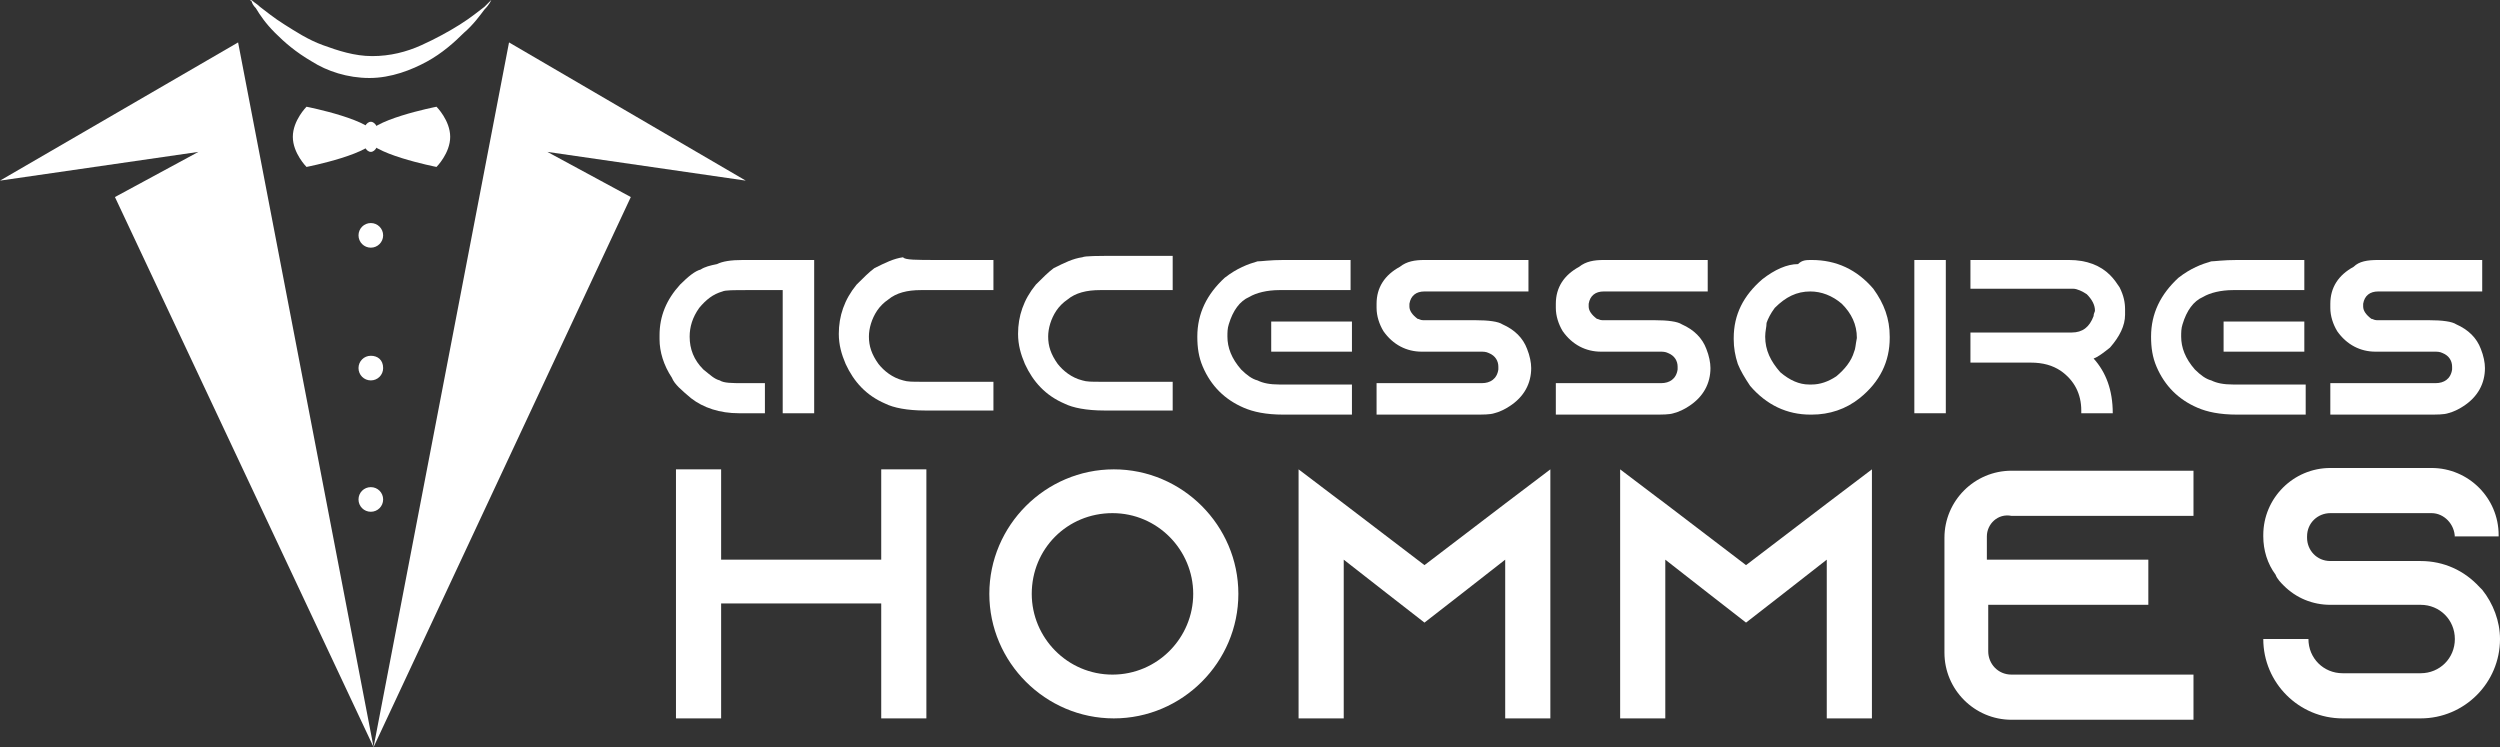
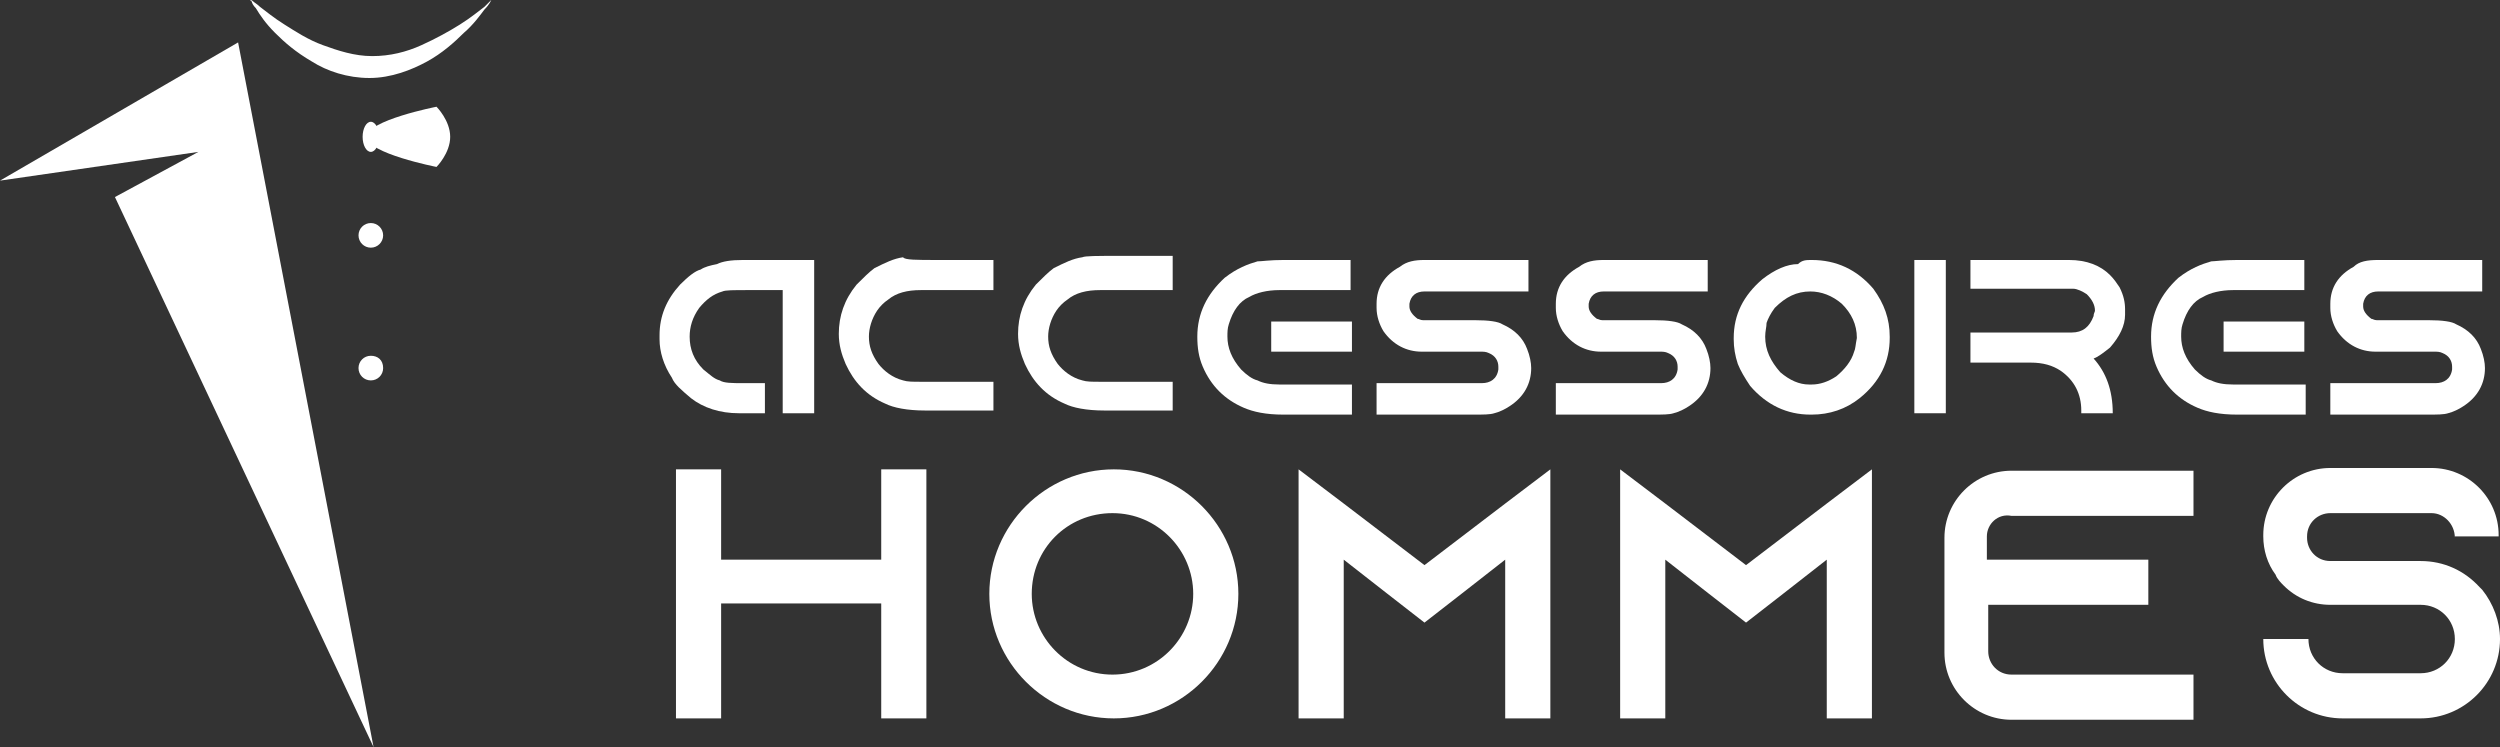
<svg xmlns="http://www.w3.org/2000/svg" version="1.1" id="Layer_1" x="0px" y="0px" width="182.7px" height="54.6px" viewBox="0 0 182.7 54.6" style="enable-background:new 0 0 182.7 54.6;" xml:space="preserve">
  <rect x="0" y="0" width="182.7" height="54.6" fill="#333333" stroke="none" />
  <style type="text/css">
	.st0{fill:#FFFFFF;}
</style>
  <g>
    <path class="st0" d="M54.3,19h5.2v11.2h-2.3v-9l-2,0h-0.5c-1.1,0-1.7,0-1.9,0.1c-0.7,0.2-1.2,0.6-1.7,1.2c-0.5,0.7-0.7,1.4-0.7,2.1   c0,0.9,0.3,1.7,1,2.4c0.5,0.4,0.8,0.7,1.2,0.8c0.3,0.2,0.9,0.2,1.7,0.2h1.6v2.2h-1.9c-1.4,0-2.6-0.4-3.5-1.1   c-0.7-0.6-1.2-1-1.4-1.5c-0.6-0.9-0.9-1.9-0.9-2.8v-0.3c0-1.4,0.5-2.6,1.5-3.7c0.6-0.6,1.1-1,1.5-1.1c0.3-0.2,0.7-0.3,1.2-0.4   C52.8,19.1,53.4,19,54.3,19z" />
    <path class="st0" d="M72.6,19v2.2h-5.3c-1,0-1.8,0.2-2.4,0.7c-0.3,0.2-0.6,0.5-0.8,0.8c-0.4,0.6-0.6,1.3-0.6,1.9   c0,0.7,0.2,1.3,0.7,2c0.4,0.5,1,1,1.8,1.2c0.3,0.1,0.7,0.1,1.3,0.1h5.3v2.1l-0.2,0h-4.8c-1.3,0-2.3-0.2-2.9-0.5   c-1.4-0.6-2.3-1.6-2.9-2.9c-0.3-0.7-0.5-1.4-0.5-2.2c0-1.3,0.4-2.5,1.3-3.6c0.5-0.5,0.9-0.9,1.3-1.2c0.8-0.4,1.4-0.7,2.1-0.8   C66.1,19,67,19,68.5,19H72.6z" />
    <path class="st0" d="M85.7,19v2.2h-5.3c-1,0-1.8,0.2-2.4,0.7c-0.3,0.2-0.6,0.5-0.8,0.8c-0.4,0.6-0.6,1.3-0.6,1.9   c0,0.7,0.2,1.3,0.7,2c0.4,0.5,1,1,1.8,1.2c0.3,0.1,0.7,0.1,1.3,0.1h5.3v2.1l-0.2,0h-4.8c-1.3,0-2.3-0.2-2.9-0.5   c-1.4-0.6-2.3-1.6-2.9-2.9c-0.3-0.7-0.5-1.4-0.5-2.2c0-1.3,0.4-2.5,1.3-3.6c0.5-0.5,0.9-0.9,1.3-1.2c0.8-0.4,1.4-0.7,2.1-0.8   c0.2-0.1,1.1-0.1,2.6-0.1H85.7z" />
    <path class="st0" d="M93.8,19h4.9v2.2h-5.2c-0.9,0-1.7,0.2-2.2,0.5c-0.7,0.3-1.2,1-1.5,2c-0.1,0.3-0.1,0.6-0.1,0.9   c0,0.8,0.3,1.6,1,2.4c0.4,0.4,0.8,0.7,1.2,0.8c0.4,0.2,0.9,0.3,1.6,0.3h5.3v2.2h-5c-1.3,0-2.2-0.2-2.9-0.5c-1.4-0.6-2.4-1.6-3-3   c-0.3-0.7-0.4-1.4-0.4-2.2c0-1.7,0.7-3.1,2-4.3c0.9-0.7,1.7-1,2.4-1.2C92.2,19.1,92.8,19,93.8,19z M92.9,23.5h5.9v2.2h-5.9V23.5z" />
    <path class="st0" d="M104.1,19h7.6v2.3h-7.6c-0.6,0-1,0.3-1.1,0.9v0.2c0,0.3,0.2,0.6,0.6,0.9c0.1,0,0.2,0.1,0.4,0.1h3.8   c1,0,1.7,0.1,2,0.3c0.9,0.4,1.5,1,1.8,1.8c0.2,0.5,0.3,1,0.3,1.4c0,1.1-0.5,2.1-1.6,2.8c-0.3,0.2-0.7,0.4-1.1,0.5   c-0.3,0.1-0.8,0.1-1.5,0.1h-7.1l0-2.3h7.7c0.6,0,1.1-0.3,1.2-1l0-0.2c0-0.4-0.2-0.8-0.7-1c-0.2-0.1-0.4-0.1-0.6-0.1h-4.3   c-1.1,0-2.1-0.5-2.8-1.5c-0.3-0.5-0.5-1.1-0.5-1.7v-0.3c0-1.2,0.6-2.1,1.7-2.7C102.8,19.1,103.4,19,104.1,19z" />
    <path class="st0" d="M117.2,19h7.6v2.3h-7.6c-0.6,0-1,0.3-1.1,0.9v0.2c0,0.3,0.2,0.6,0.6,0.9c0.1,0,0.2,0.1,0.4,0.1h3.8   c1,0,1.7,0.1,2,0.3c0.9,0.4,1.5,1,1.8,1.8c0.2,0.5,0.3,1,0.3,1.4c0,1.1-0.5,2.1-1.6,2.8c-0.3,0.2-0.7,0.4-1.1,0.5   c-0.3,0.1-0.8,0.1-1.5,0.1h-7.1l0-2.3h7.7c0.6,0,1.1-0.3,1.2-1l0-0.2c0-0.4-0.2-0.8-0.7-1c-0.2-0.1-0.4-0.1-0.6-0.1H117   c-1.1,0-2.1-0.5-2.8-1.5c-0.3-0.5-0.5-1.1-0.5-1.7v-0.3c0-1.2,0.6-2.1,1.7-2.7C115.9,19.1,116.5,19,117.2,19z" />
    <path class="st0" d="M132.4,19L132.4,19c1.8,0,3.3,0.7,4.5,2.1c0.8,1.1,1.2,2.2,1.2,3.5v0.1c0,1.7-0.7,3.2-2.2,4.4   c-1,0.8-2.2,1.2-3.5,1.2h-0.1c-1.7,0-3.2-0.7-4.4-2.1c-0.4-0.6-0.7-1.1-0.9-1.6c-0.2-0.6-0.3-1.2-0.3-1.8v-0.1   c0-1.7,0.7-3.1,2.1-4.3c0.9-0.7,1.8-1.1,2.6-1.1C131.7,19,132,19,132.4,19z M129,24.6c0,1,0.4,1.8,1.1,2.6c0.7,0.6,1.4,0.9,2.1,0.9   h0.2c0.6,0,1.2-0.2,1.8-0.6c0.6-0.5,1.1-1.1,1.3-1.8c0.1-0.2,0.1-0.5,0.2-1c0-1-0.4-1.8-1.1-2.5c-0.7-0.6-1.5-0.9-2.3-0.9   c-1,0-1.8,0.4-2.6,1.2c-0.3,0.4-0.5,0.8-0.6,1.1C129.1,23.9,129,24.2,129,24.6z" />
    <path class="st0" d="M139.9,19h2.3v11.2h-2.3V19z" />
    <path class="st0" d="M144,19h7.2c1.3,0,2.3,0.4,3,1.1c0.3,0.3,0.5,0.6,0.7,0.9c0.3,0.6,0.4,1.1,0.4,1.6V23c0,0.8-0.4,1.6-1.1,2.4   c-0.5,0.4-0.9,0.7-1.2,0.8c0.9,1,1.4,2.3,1.4,4h-2.3v-0.2c0-1.2-0.5-2.2-1.5-2.9c-0.6-0.4-1.3-0.6-2.2-0.6H144v-2.2h7.4   c0.8,0,1.3-0.4,1.6-1.2c0-0.2,0.1-0.3,0.1-0.4c0-0.4-0.2-0.8-0.6-1.2c-0.3-0.2-0.7-0.4-1-0.4c0,0-0.1,0-0.3,0H144V19z" />
    <path class="st0" d="M163.5,19h4.9v2.2h-5.2c-0.9,0-1.7,0.2-2.2,0.5c-0.7,0.3-1.2,1-1.5,2c-0.1,0.3-0.1,0.6-0.1,0.9   c0,0.8,0.3,1.6,1,2.4c0.4,0.4,0.8,0.7,1.2,0.8c0.4,0.2,0.9,0.3,1.6,0.3h5.3v2.2h-5c-1.3,0-2.2-0.2-2.9-0.5c-1.4-0.6-2.4-1.6-3-3   c-0.3-0.7-0.4-1.4-0.4-2.2c0-1.7,0.7-3.1,2-4.3c0.9-0.7,1.7-1,2.4-1.2C161.8,19.1,162.5,19,163.5,19z M162.5,23.5h5.9v2.2h-5.9   V23.5z" />
    <path class="st0" d="M173.8,19h7.6v2.3h-7.6c-0.6,0-1,0.3-1.1,0.9v0.2c0,0.3,0.2,0.6,0.6,0.9c0.1,0,0.2,0.1,0.4,0.1h3.8   c1,0,1.7,0.1,2,0.3c0.9,0.4,1.5,1,1.8,1.8c0.2,0.5,0.3,1,0.3,1.4c0,1.1-0.5,2.1-1.6,2.8c-0.3,0.2-0.7,0.4-1.1,0.5   c-0.3,0.1-0.8,0.1-1.5,0.1h-7.1l0-2.3h7.7c0.6,0,1.1-0.3,1.2-1l0-0.2c0-0.4-0.2-0.8-0.7-1c-0.2-0.1-0.4-0.1-0.6-0.1h-4.3   c-1.1,0-2.1-0.5-2.8-1.5c-0.3-0.5-0.5-1.1-0.5-1.7v-0.3c0-1.2,0.6-2.1,1.7-2.7C172.4,19.1,173,19,173.8,19z" />
    <path class="st0" d="M67.7,34.3v18.2h-3.3v-8.4H52.7v8.4h-3.3V34.3h3.3v6.6h11.7v-6.6H67.7z" />
    <path class="st0" d="M90.5,43.4c0,5-4.1,9.1-9.1,9.1c-5,0-9.1-4.1-9.1-9.1s4.1-9.1,9.1-9.1S90.5,38.4,90.5,43.4z M87.2,43.4   c0-3.2-2.6-5.9-5.9-5.9s-5.9,2.6-5.9,5.9c0,3.2,2.6,5.9,5.9,5.9S87.2,46.6,87.2,43.4z" />
    <path class="st0" d="M113.3,34.3v18.2h-3.3V40.9l-3.2,2.5l-2.7,2.1l-2.7-2.1l-3.2-2.5v11.6h-3.3V34.3l3.3,2.5l5.9,4.5l5.9-4.5   L113.3,34.3z" />
    <path class="st0" d="M136.8,34.3v18.2h-3.3V40.9l-3.2,2.5l-2.7,2.1l-2.7-2.1l-3.2-2.5v11.6h-3.3V34.3l3.3,2.5l5.9,4.5l5.9-4.5   L136.8,34.3z" />
    <path class="st0" d="M145.2,39.2v1.7H157v3.3h-11.7v3.4c0,0.9,0.7,1.7,1.7,1.7h13.3v3.3h-13.3c-2.7,0-4.9-2.2-4.9-4.9v-8.4   c0-2.7,2.2-4.9,4.9-4.9h13.3v3.3h-13.3C146,37.5,145.2,38.3,145.2,39.2z" />
    <path class="st0" d="M179.4,39.3L179.4,39.3c0-1-0.8-1.8-1.7-1.8h-7.4c-0.9,0-1.7,0.7-1.7,1.7v0.1c0,0.9,0.7,1.7,1.7,1.7h6.6   c1.7,0,3.2,0.7,4.3,1.9c0.1,0.1,0.2,0.2,0.2,0.2c0.8,1,1.3,2.3,1.3,3.6c0,3.2-2.6,5.8-5.8,5.8h-5.7c-3.2,0-5.8-2.6-5.8-5.8h3.3   c0,1.4,1.1,2.5,2.5,2.5h5.7c1.4,0,2.5-1.1,2.5-2.5s-1.1-2.5-2.5-2.5h-6.6c-1.3,0-2.5-0.5-3.4-1.4c-0.2-0.2-0.5-0.5-0.6-0.8   c-0.6-0.8-0.9-1.8-0.9-2.8v-0.1c0-2.7,2.2-4.9,4.9-4.9h7.4c2.7,0,4.9,2.2,4.9,4.9v0.1H179.4z" />
  </g>
  <g id="XMLID_5448_">
    <g>
      <g id="XMLID_95_">
        <polygon id="XMLID_97_" class="st0" points="17.4,3.1 0,13.2 14.5,11.1 8.4,14.4 27.3,54.6    " />
-         <polygon id="XMLID_96_" class="st0" points="37.2,3.1 54.5,13.2 40,11.1 46.1,14.4 27.3,54.6    " />
      </g>
      <path id="XMLID_94_" class="st0" d="M18.3,0c0,0,0.1,0,0.2,0.1c0.1,0.1,0.3,0.2,0.5,0.4c0.4,0.3,1,0.8,1.8,1.3    c0.8,0.5,1.7,1.1,2.8,1.5c1.1,0.4,2.3,0.8,3.6,0.8c1.3,0,2.5-0.3,3.6-0.8c1.1-0.5,2-1,2.8-1.5c0.8-0.5,1.4-1,1.8-1.3    C35.7,0.2,35.9,0,35.9,0s-0.1,0.3-0.5,0.7c-0.3,0.4-0.8,1.1-1.5,1.7c-0.7,0.7-1.6,1.5-2.7,2.1c-1.1,0.6-2.6,1.2-4.2,1.2    c-1.6,0-3.1-0.5-4.2-1.2c-1.2-0.7-2-1.4-2.7-2.1c-0.7-0.7-1.1-1.3-1.4-1.8c-0.2-0.2-0.3-0.4-0.3-0.5C18.3,0.1,18.3,0,18.3,0z" />
      <g id="XMLID_86_">
        <g id="XMLID_91_">
          <path id="XMLID_93_" class="st0" d="M32.9,10c0,1.2-1,2.2-1,2.2s-5.1-1-5.1-2.2c0-1.2,5.1-2.2,5.1-2.2S32.9,8.8,32.9,10z" />
-           <path id="XMLID_92_" class="st0" d="M21.4,10c0,1.2,1,2.2,1,2.2s5.1-1,5.1-2.2c0-1.2-5.1-2.2-5.1-2.2S21.4,8.8,21.4,10z" />
        </g>
        <ellipse id="XMLID_90_" class="st0" cx="27.1" cy="10" rx="0.6" ry="1.1" />
        <circle id="XMLID_89_" class="st0" cx="27.1" cy="17.2" r="0.9" />
        <path id="XMLID_88_" class="st0" d="M28,26.9c0,0.5-0.4,0.9-0.9,0.9s-0.9-0.4-0.9-0.9c0-0.5,0.4-0.9,0.9-0.9S28,26.3,28,26.9z" />
-         <path id="XMLID_87_" class="st0" d="M28,36.5c0,0.5-0.4,0.9-0.9,0.9s-0.9-0.4-0.9-0.9c0-0.5,0.4-0.9,0.9-0.9S28,36,28,36.5z" />
      </g>
    </g>
  </g>
</svg>